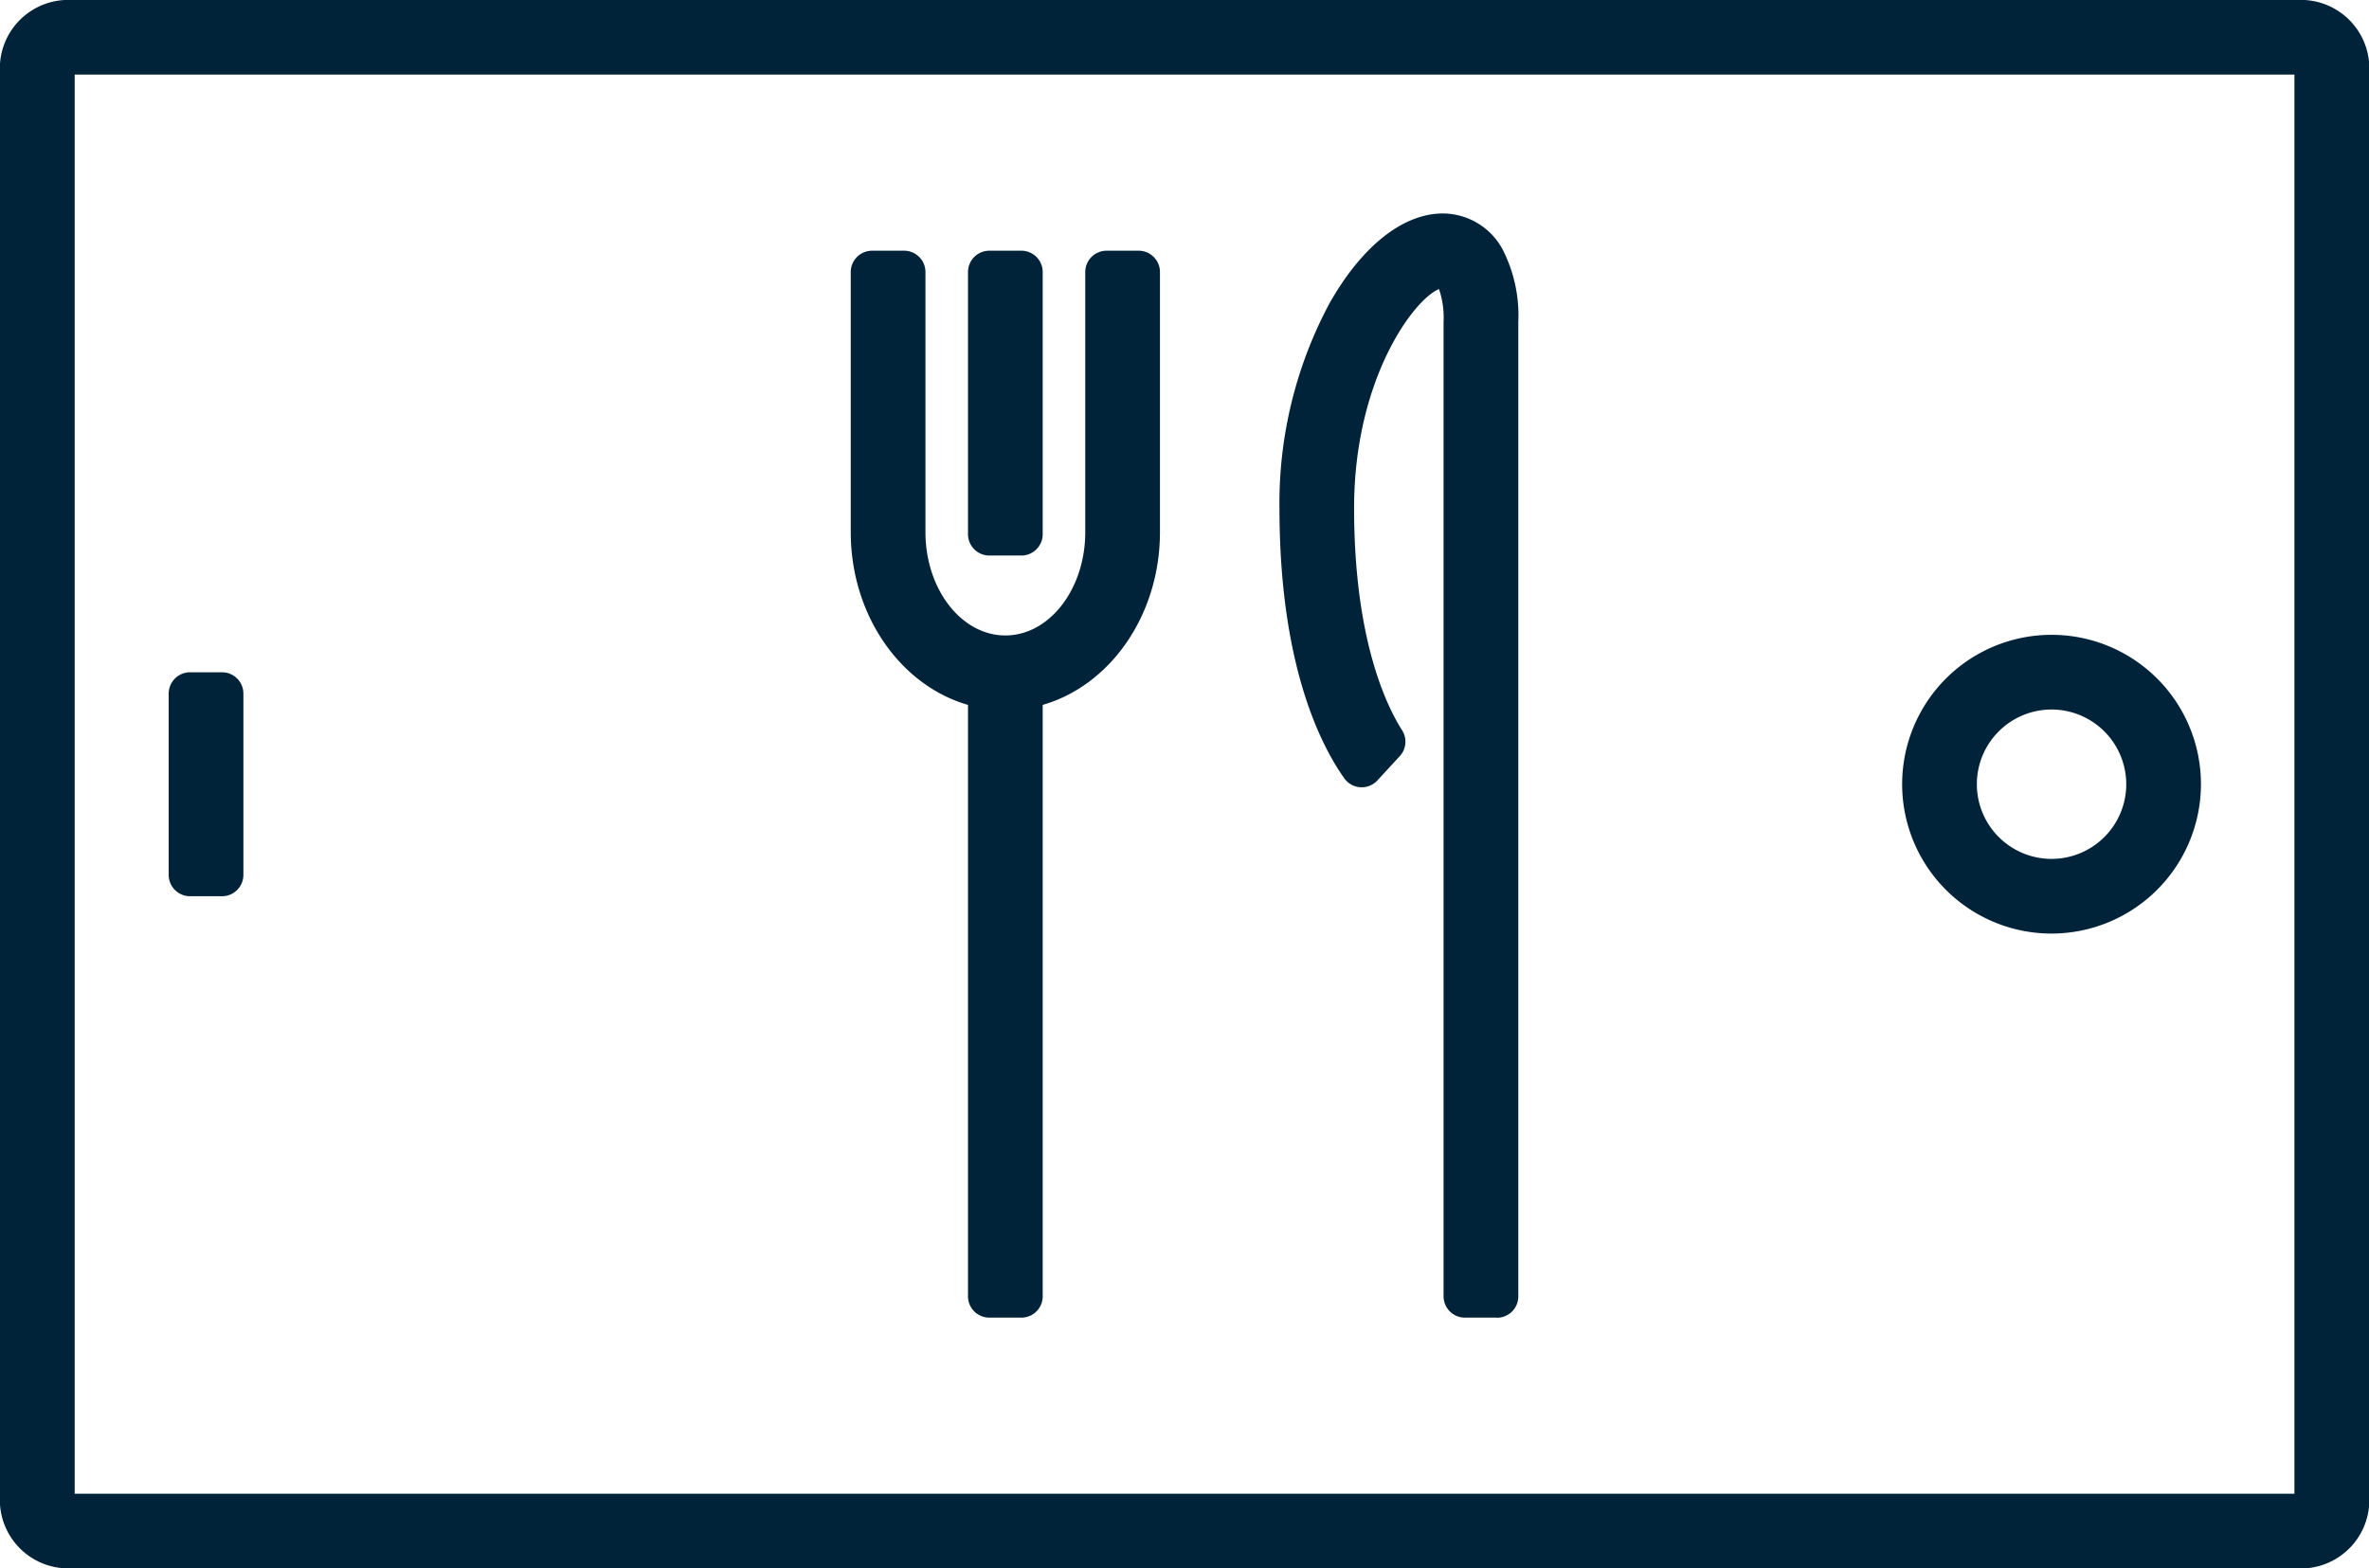
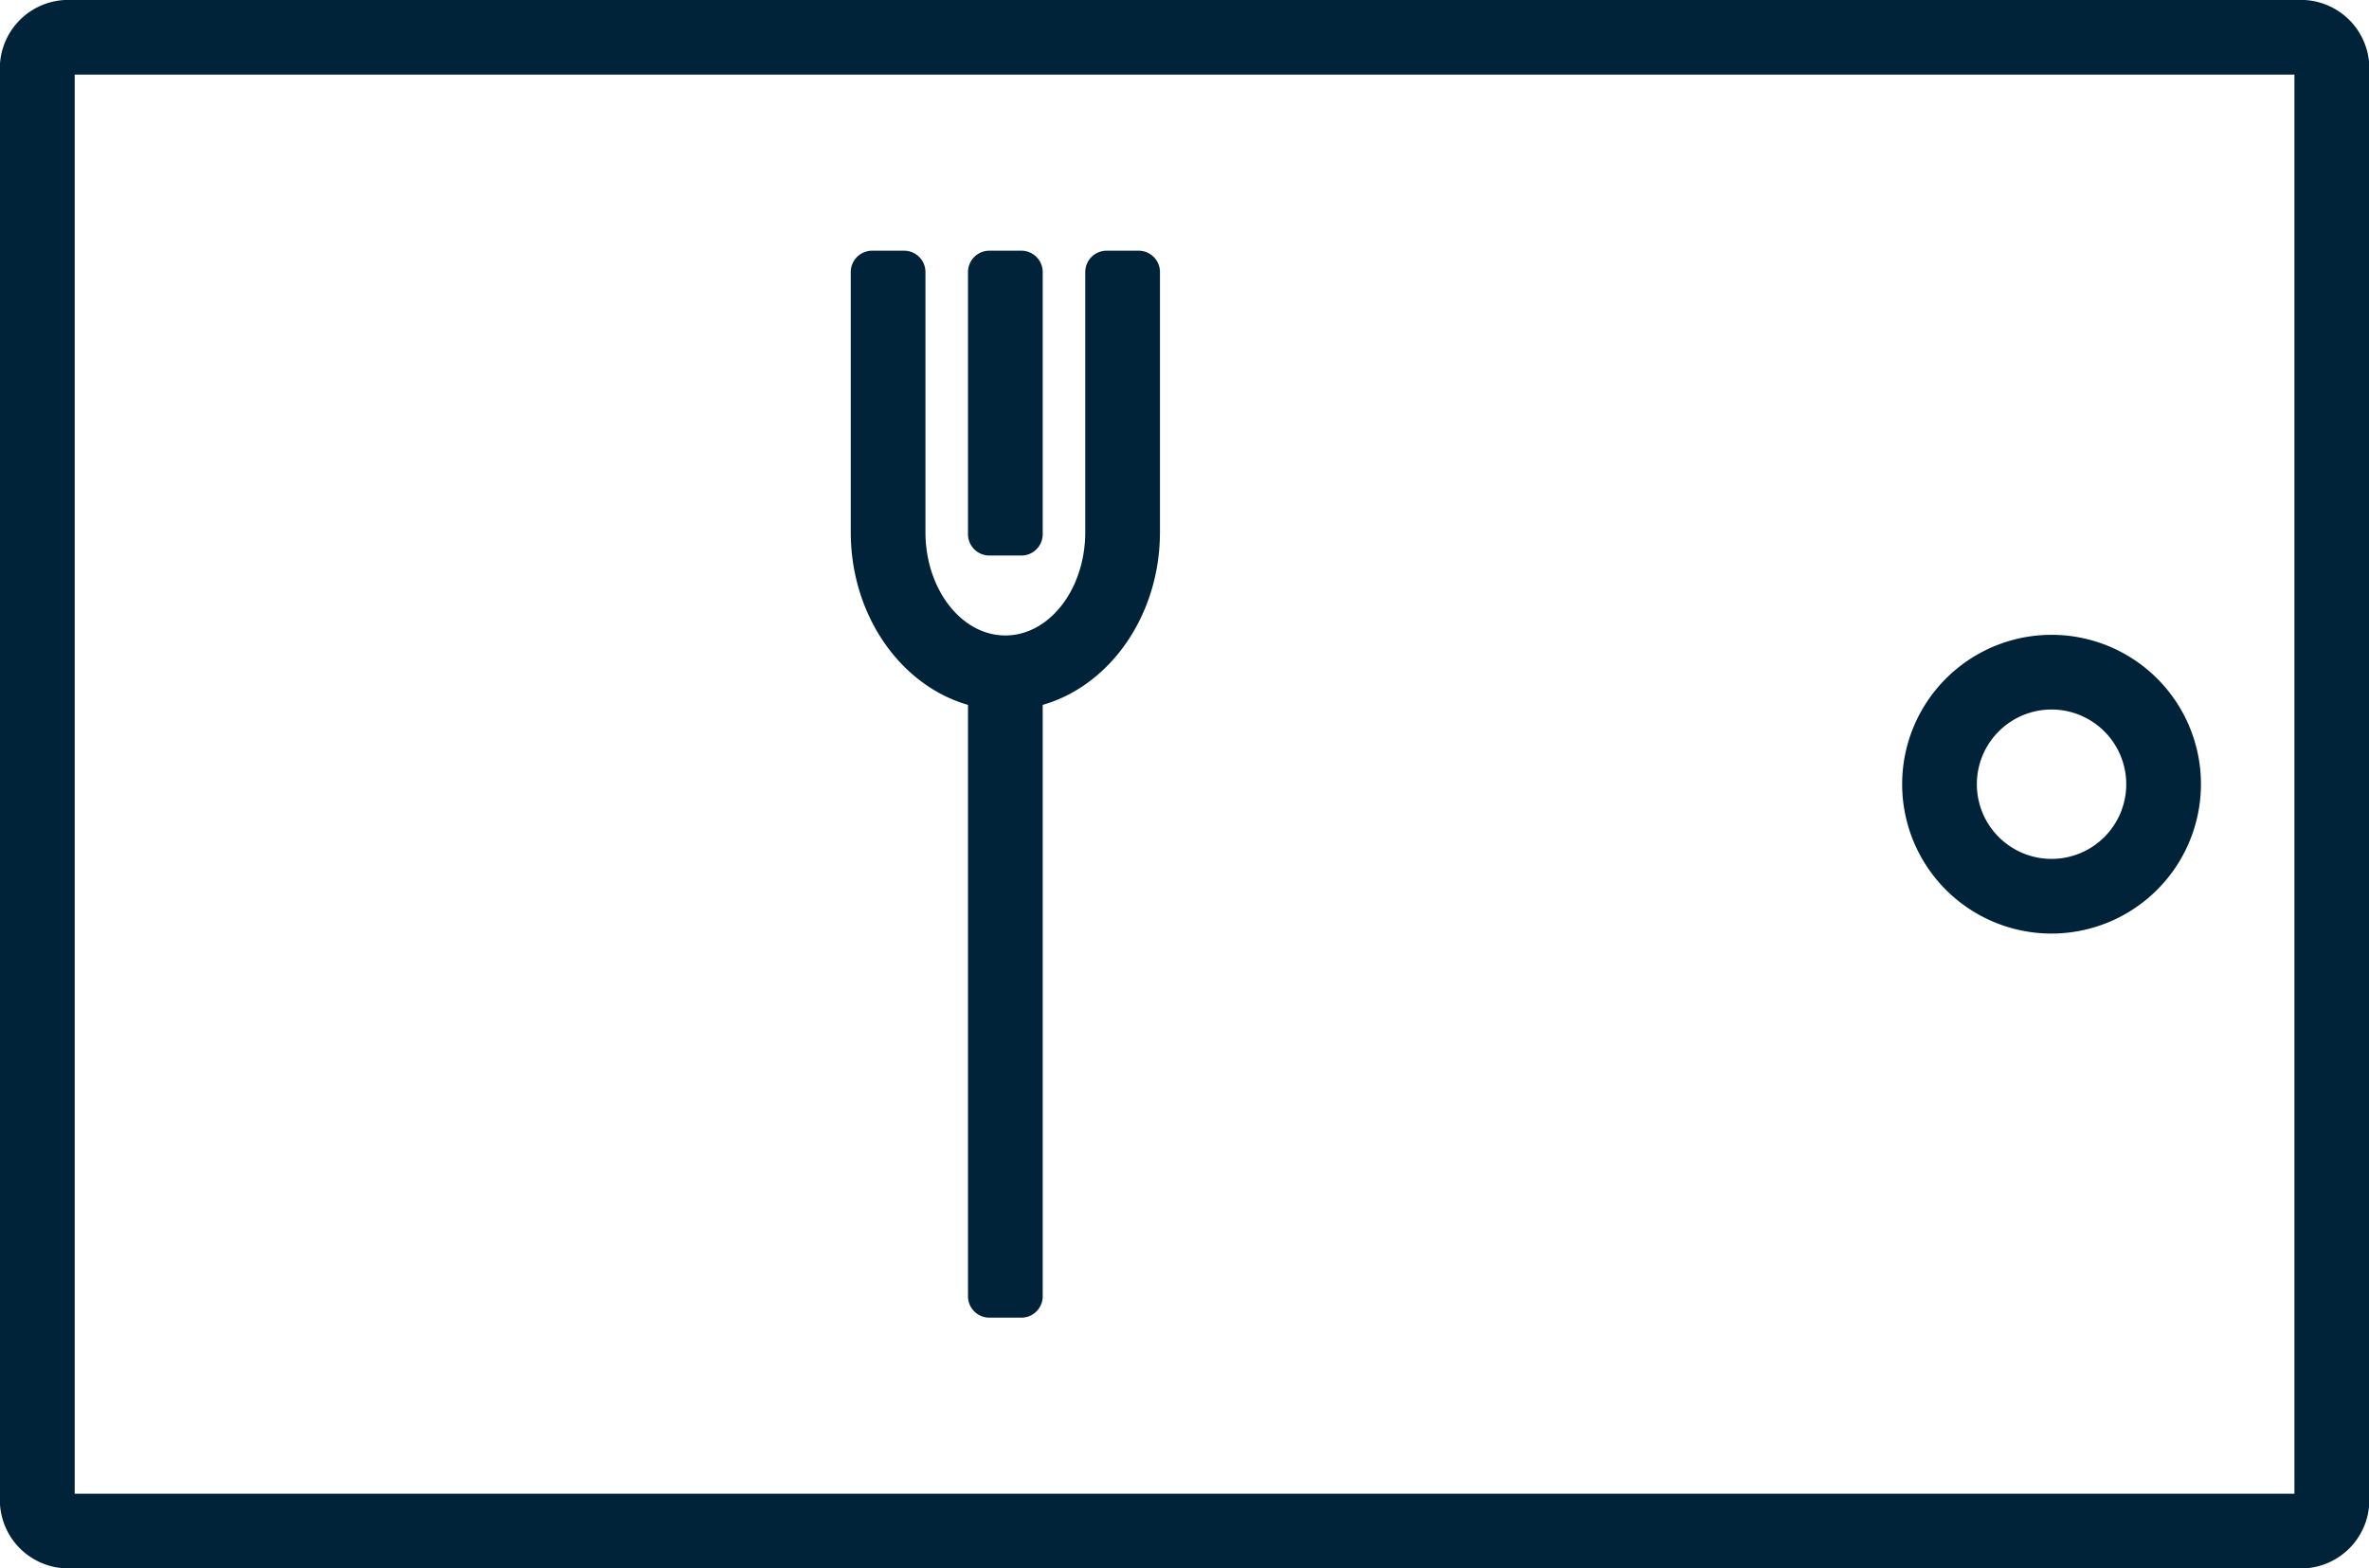
<svg xmlns="http://www.w3.org/2000/svg" id="Group_906" data-name="Group 906" width="91.463" height="60.563" viewBox="0 0 91.463 60.563">
  <path id="Path_208" data-name="Path 208" d="M88.967,224H2.5A2.642,2.642,0,0,1,0,221.188V166.255a2.642,2.642,0,0,1,2.5-2.815h86.47a2.642,2.642,0,0,1,2.5,2.815v54.933a2.642,2.642,0,0,1-2.5,2.815M2.884,221.12h85.7v-54.8H2.884Z" transform="translate(0 -163.44)" fill="#002339" />
  <path id="Path_209" data-name="Path 209" d="M362.268,293.976a5.768,5.768,0,1,1,5.768-5.768,5.775,5.775,0,0,1-5.768,5.768m0-8.652a2.884,2.884,0,1,0,2.884,2.884,2.887,2.887,0,0,0-2.884-2.884" transform="translate(-283.061 -257.926)" fill="#002339" />
-   <path id="Path_210" data-name="Path 210" d="M33.674,298.092H32.438a.824.824,0,0,1-.824-.824v-7a.824.824,0,0,1,.824-.824h1.236a.824.824,0,0,1,.824.824v7a.824.824,0,0,1-.824.824" transform="translate(-25.101 -263.484)" fill="#002339" />
  <path id="Path_220" data-name="Path 220" d="M165.417,228.181c-3.292,0-5.969-3.084-5.969-6.875V211.264a.824.824,0,0,1,.824-.824h1.236a.824.824,0,0,1,.824.824v10.042c0,2.2,1.384,3.991,3.085,3.991s3.085-1.79,3.085-3.991V211.264a.824.824,0,0,1,.824-.824h1.236a.824.824,0,0,1,.824.824v10.042c0,3.791-2.678,6.875-5.969,6.875" transform="translate(-126.602 -200.759)" fill="#002339" />
  <path id="Path_221" data-name="Path 221" d="M183.486,222.211H182.25a.824.824,0,0,1-.824-.824V211.264a.824.824,0,0,1,.824-.824h1.236a.824.824,0,0,1,.824.824v10.123a.824.824,0,0,1-.824.824" transform="translate(-144.053 -200.759)" fill="#002339" />
  <path id="Path_222" data-name="Path 222" d="M183.486,314.462H182.25a.824.824,0,0,1-.824-.824V289.561h2.884v24.077a.824.824,0,0,1-.824.824" transform="translate(-144.053 -263.581)" fill="#002339" />
-   <path id="Path_223" data-name="Path 223" d="M248.181,246.082h-1.236a.824.824,0,0,1-.824-.824v-37.63a3.428,3.428,0,0,0-.176-1.264c-.971.391-3.279,3.48-3.279,8.457,0,5.021,1.225,7.593,1.856,8.584a.82.82,0,0,1-.093.995l-.863.937a.825.825,0,0,1-1.281-.085c-.935-1.319-2.5-4.427-2.5-10.431a16.347,16.347,0,0,1,1.915-7.877c1.249-2.227,2.85-3.5,4.393-3.5a2.634,2.634,0,0,1,2.3,1.375,5.59,5.59,0,0,1,.613,2.813v37.63a.824.824,0,0,1-.824.824" transform="translate(-190.387 -195.201)" fill="#002339" />
</svg>